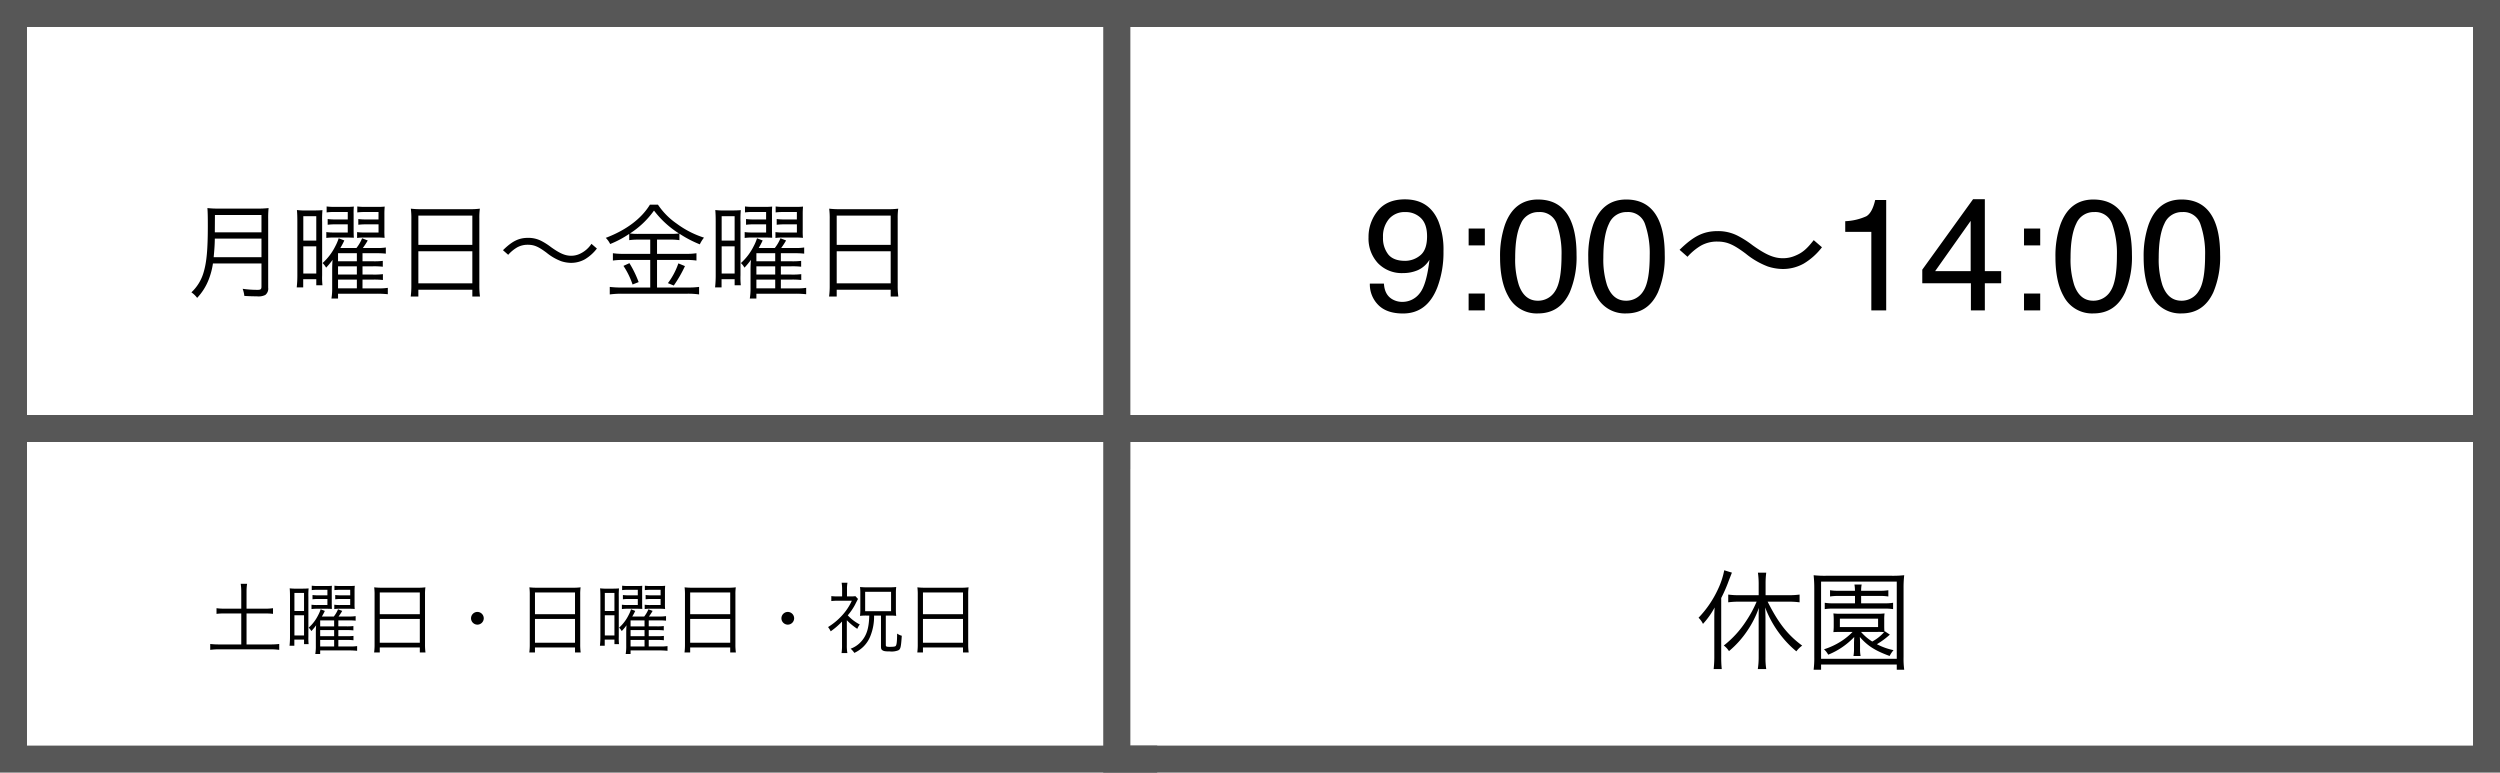
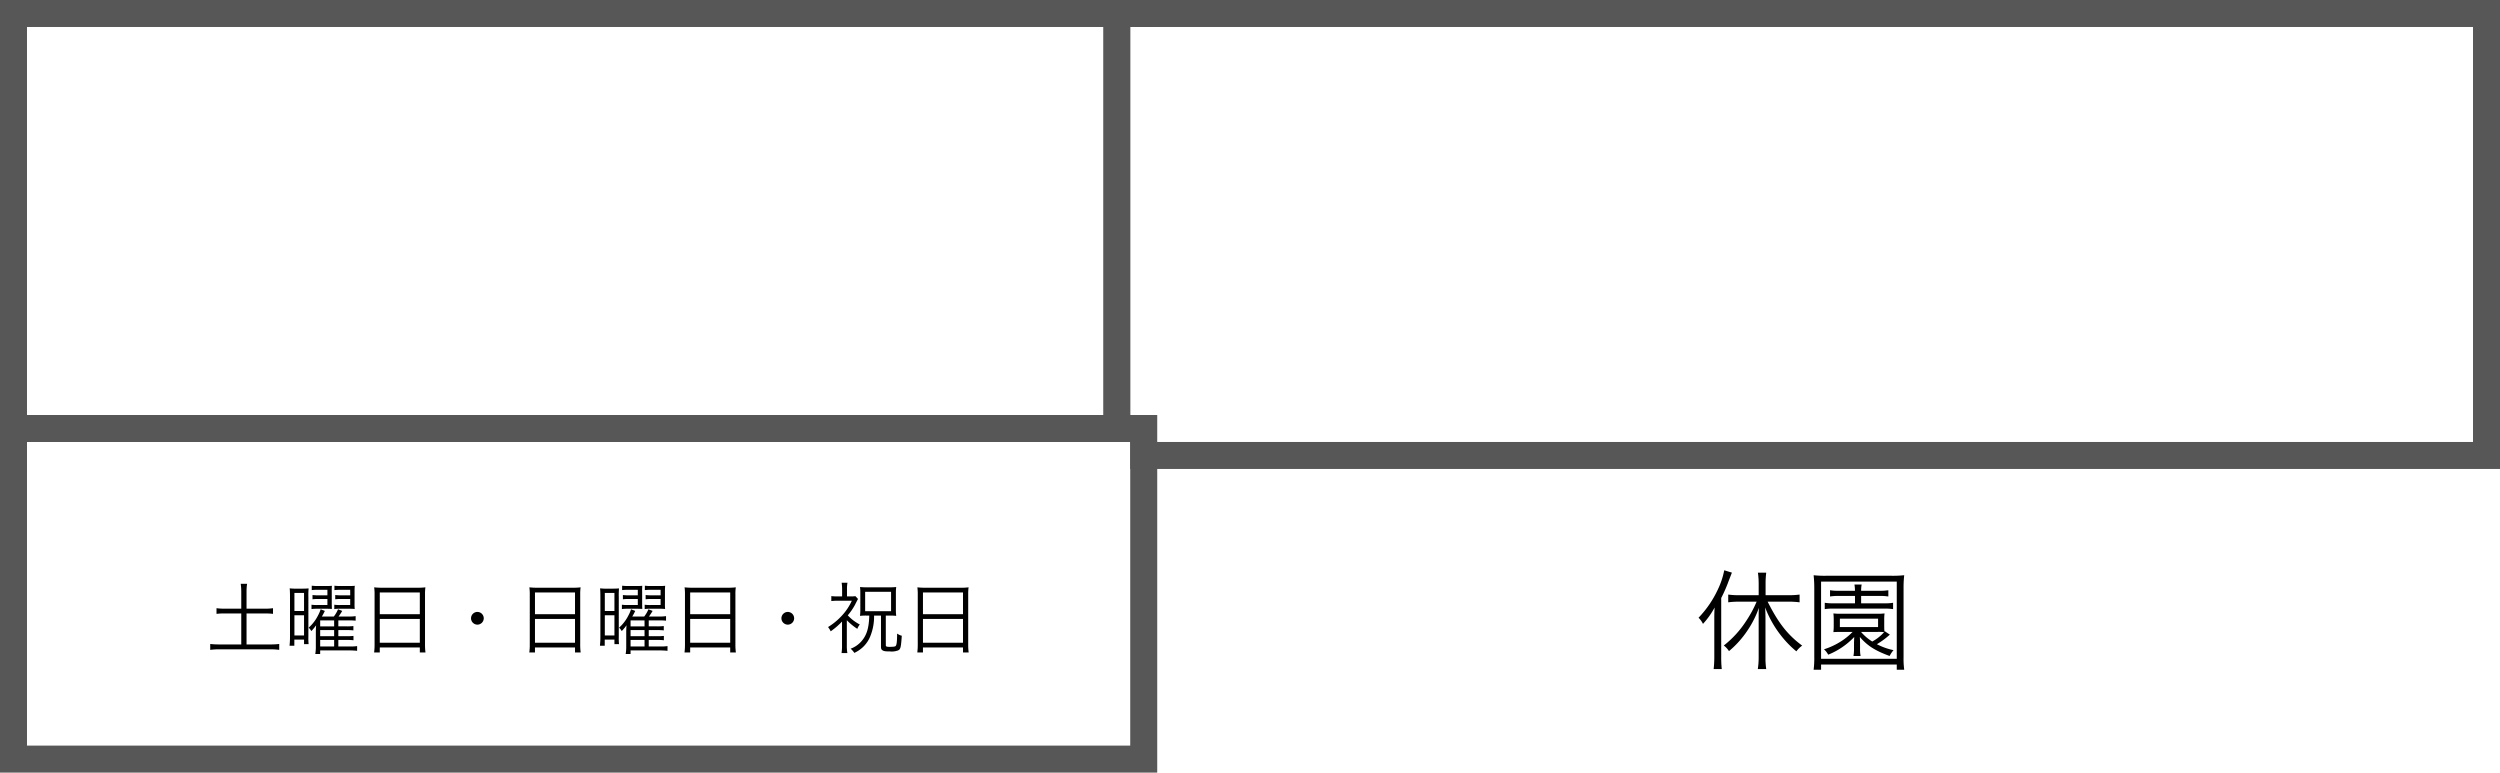
<svg xmlns="http://www.w3.org/2000/svg" width="741" height="229" viewBox="0 0 741 229">
  <defs>
    <filter id="パス_1568" x="47.732" y="51.673" width="227.528" height="45.807" filterUnits="userSpaceOnUse">
      <feOffset dx="5" dy="5" input="SourceAlpha" />
      <feGaussianBlur stdDeviation="3" result="blur" />
      <feFlood flood-color="#fff" />
      <feComposite operator="in" in2="blur" />
      <feComposite in="SourceGraphic" />
    </filter>
    <filter id="パス_1571" x="53.311" y="163.726" width="242.803" height="39.114" filterUnits="userSpaceOnUse">
      <feOffset dx="5" dy="5" input="SourceAlpha" />
      <feGaussianBlur stdDeviation="3" result="blur-2" />
      <feFlood flood-color="#fff" />
      <feComposite operator="in" in2="blur-2" />
      <feComposite in="SourceGraphic" />
    </filter>
    <filter id="パス_1570" x="494.448" y="160.024" width="78.96" height="47.472" filterUnits="userSpaceOnUse">
      <feOffset dx="5" dy="5" input="SourceAlpha" />
      <feGaussianBlur stdDeviation="3" result="blur-3" />
      <feFlood flood-color="#fff" />
      <feComposite operator="in" in2="blur-3" />
      <feComposite in="SourceGraphic" />
    </filter>
    <filter id="パス_1569" x="396.63" y="50.045" width="270.419" height="51.873" filterUnits="userSpaceOnUse">
      <feOffset dx="5" dy="5" input="SourceAlpha" />
      <feGaussianBlur stdDeviation="3" result="blur-4" />
      <feFlood flood-color="#fff" />
      <feComposite operator="in" in2="blur-4" />
      <feComposite in="SourceGraphic" />
    </filter>
  </defs>
  <g id="グループ_163" data-name="グループ 163" transform="translate(-497 -8247)">
    <g id="長方形_1112" data-name="長方形 1112" transform="translate(505 8255)" fill="#fff" stroke="#575757" stroke-width="8">
      <rect width="327" height="123" stroke="none" />
      <rect x="-4" y="-4" width="335" height="131" fill="none" />
    </g>
    <g id="長方形_1113" data-name="長方形 1113" transform="translate(832 8255)" fill="#fff" stroke="#575757" stroke-width="8">
      <rect width="398" height="123" stroke="none" />
      <rect x="-4" y="-4" width="406" height="131" fill="none" />
    </g>
    <g id="長方形_1114" data-name="長方形 1114" transform="translate(505 8378)" fill="#fff" stroke="#575757" stroke-width="8">
      <rect width="327" height="90" stroke="none" />
      <rect x="-4" y="-4" width="335" height="98" fill="none" />
    </g>
    <g id="長方形_1115" data-name="長方形 1115" transform="translate(832 8378)" fill="#fff" stroke="#575757" stroke-width="8">
-       <rect width="398" height="90" stroke="none" />
-       <rect x="-4" y="-4" width="406" height="98" fill="none" />
-     </g>
+       </g>
    <g transform="matrix(1, 0, 0, 1, 497, 8247)" filter="url(#パス_1568)">
-       <path id="パス_1568-2" data-name="パス 1568" d="M-85.5-7.9v6.851c0,.775-.248.961-1.147.961A31.063,31.063,0,0,1-91.078-.4a8.666,8.666,0,0,1,.5,2.108c1.4.093,2.7.124,3.72.124a4.477,4.477,0,0,0,2.48-.4,2.356,2.356,0,0,0,.868-2.17v-20.4a27.125,27.125,0,0,1,.124-3.193,24.931,24.931,0,0,1-3.224.155H-98.27a26.343,26.343,0,0,1-3.255-.155c.093,1.178.124,2.418.124,5.27,0,6.882-.341,10.7-1.209,13.64A13.014,13.014,0,0,1-106.268.651a7.132,7.132,0,0,1,1.7,1.643,16.679,16.679,0,0,0,3.41-5.394,21.326,21.326,0,0,0,1.271-4.8Zm-14.167-1.86c.248-2.635.31-3.813.341-5.518H-85.5v5.518Zm.341-7.378v-.744l.031-4.4H-85.5v5.146ZM-55.552-3.131h3.131a22.578,22.578,0,0,1,2.914.124V-4.743a21.082,21.082,0,0,1-2.914.124h-3.131V-7.068h3.131a22.337,22.337,0,0,1,2.883.124V-8.68a20.27,20.27,0,0,1-2.883.124h-3.131v-2.387h4.123a22.889,22.889,0,0,1,2.79.124v-1.829a15.185,15.185,0,0,1-2.79.155h-4.03A23.267,23.267,0,0,0-54-14.725l-1.674-.651a11.825,11.825,0,0,1-1.674,2.883h-4.774a22.966,22.966,0,0,0,1.178-2.232l-1.674-.651a13.106,13.106,0,0,1-.961,2.294,16.716,16.716,0,0,1-3.813,5.053A5.466,5.466,0,0,1-66.34-6.665,21.307,21.307,0,0,0-64.418-8.99c-.093.868-.124,2.077-.124,3.069V-.775a18.243,18.243,0,0,1-.217,3.255h1.953V1.054h11.625a30.594,30.594,0,0,1,3.131.155V-.682a17.589,17.589,0,0,1-3.007.155h-4.5Zm-1.674,0v2.6h-5.58v-2.6Zm0-1.488h-5.58V-7.068h5.58Zm0-3.937h-5.58v-2.387h5.58Zm-2.7-12.4h-3.565a16.774,16.774,0,0,1-2.387-.124v1.7a17.339,17.339,0,0,1,2.387-.124h3.565v2.418h-4.03a15.306,15.306,0,0,1-2.325-.124v1.736a16.664,16.664,0,0,1,2.325-.124H-60.2c.682,0,1.333.031,2.077.062-.031-.527-.062-1.333-.062-2.418v-4.433a21.16,21.16,0,0,1,.062-2.387,18.131,18.131,0,0,1-2.139.093H-63.8a17.925,17.925,0,0,1-2.387-.124v1.767a15.726,15.726,0,0,1,2.263-.124h4Zm9.114,0h-3.6a16.774,16.774,0,0,1-2.387-.124v1.7A17.925,17.925,0,0,1-54.4-19.5h3.6v2.418h-4.03a14.794,14.794,0,0,1-2.325-.124v1.736a14.286,14.286,0,0,1,2.108-.124h3.906a21.4,21.4,0,0,1,2.139.093,22.477,22.477,0,0,1-.062-2.418v-4.495a23.011,23.011,0,0,1,.093-2.356,18.373,18.373,0,0,1-2.17.093h-3.565A17.925,17.925,0,0,1-57.1-24.8v1.767a16,16,0,0,1,2.263-.124h4.03ZM-74.865-4.681a32.6,32.6,0,0,1-.186,3.875h1.922V-3.255h3.875v1.8h1.829a21.86,21.86,0,0,1-.093-2.976v-15.81a29.626,29.626,0,0,1,.093-3.472c-.775.062-1.612.093-2.666.093h-2.2a19.458,19.458,0,0,1-2.7-.124c.093.992.124,1.984.124,3.627ZM-73.1-21.917h3.844v7.223H-73.1Zm0,8.928h3.844v8.06H-73.1ZM-41.075-1.4a23.827,23.827,0,0,1-.186,3.286H-39V-.124h16V1.891h2.263a23.7,23.7,0,0,1-.186-3.317V-21.3a19.5,19.5,0,0,1,.155-2.852,22.489,22.489,0,0,1-3.193.155h-13.95a25.292,25.292,0,0,1-3.317-.155,21.721,21.721,0,0,1,.155,3.038ZM-39-22.1h16v8.68H-39Zm0,10.571h16v9.517H-39Zm26.629,1.054a10.928,10.928,0,0,1,2.6-2.17,6.352,6.352,0,0,1,3.193-.806c1.891,0,3.131.527,5.58,2.356A15.443,15.443,0,0,0,3.317-8.587a9.781,9.781,0,0,0,2.945.5,8.374,8.374,0,0,0,4.092-1.054,12.677,12.677,0,0,0,3.565-3.193l-1.612-1.395a8.266,8.266,0,0,1-3.534,3.007,6.029,6.029,0,0,1-2.48.527c-1.767,0-3.348-.682-5.952-2.542A19.038,19.038,0,0,0-2.573-14.6a8.374,8.374,0,0,0-3.875-.9c-2.79,0-4.712.961-7.471,3.658Zm42.1-4.5v4.216H21.7a20.35,20.35,0,0,1-3.038-.186v2.17a21.08,21.08,0,0,1,3.007-.186h8.06V-.775H21.266a28.613,28.613,0,0,1-3.534-.186V1.271a27.039,27.039,0,0,1,3.534-.217H40.8a22.8,22.8,0,0,1,3.41.217V-.961a25.98,25.98,0,0,1-3.379.186H31.744V-8.959h8.649a20.937,20.937,0,0,1,3.038.186v-2.17a19.782,19.782,0,0,1-3.038.186H31.744v-4.216h3.782a17.773,17.773,0,0,1,2.852.155V-16.74a33.207,33.207,0,0,0,6.045,3.162,9.607,9.607,0,0,1,1.24-1.984,27.773,27.773,0,0,1-8.091-4.154,21.014,21.014,0,0,1-5.549-5.611H29.636C27.094-21.173,22.6-17.794,16.554-15.5a6.677,6.677,0,0,1,1.3,1.829A29.613,29.613,0,0,0,23.5-16.678v1.86a18.683,18.683,0,0,1,2.883-.155Zm-3.379-1.7a18.729,18.729,0,0,1-2.635-.124,25.841,25.841,0,0,0,7.13-6.789A28.109,28.109,0,0,0,38.254-16.8a19.972,19.972,0,0,1-2.728.124ZM21.793-7.192a23.433,23.433,0,0,1,2.7,5.518l1.8-.713A31.512,31.512,0,0,0,23.56-8Zm16.275-.744a20.936,20.936,0,0,1-3.1,5.859l1.736.713A37.148,37.148,0,0,0,40.021-7.13Zm30.38,4.805h3.131a22.578,22.578,0,0,1,2.914.124V-4.743a21.082,21.082,0,0,1-2.914.124H68.448V-7.068h3.131a22.337,22.337,0,0,1,2.883.124V-8.68a20.27,20.27,0,0,1-2.883.124H68.448v-2.387h4.123a22.889,22.889,0,0,1,2.79.124v-1.829a15.185,15.185,0,0,1-2.79.155h-4.03A23.267,23.267,0,0,0,70-14.725l-1.674-.651a11.825,11.825,0,0,1-1.674,2.883H61.876a22.966,22.966,0,0,0,1.178-2.232l-1.674-.651a13.106,13.106,0,0,1-.961,2.294,16.716,16.716,0,0,1-3.813,5.053A5.466,5.466,0,0,1,57.66-6.665,21.307,21.307,0,0,0,59.582-8.99c-.093.868-.124,2.077-.124,3.069V-.775a18.243,18.243,0,0,1-.217,3.255h1.953V1.054H72.819a30.594,30.594,0,0,1,3.131.155V-.682a17.589,17.589,0,0,1-3.007.155h-4.5Zm-1.674,0v2.6h-5.58v-2.6Zm0-1.488h-5.58V-7.068h5.58Zm0-3.937h-5.58v-2.387h5.58Zm-2.7-12.4H60.512a16.774,16.774,0,0,1-2.387-.124v1.7a17.339,17.339,0,0,1,2.387-.124h3.565v2.418h-4.03a15.306,15.306,0,0,1-2.325-.124v1.736a16.664,16.664,0,0,1,2.325-.124H63.8c.682,0,1.333.031,2.077.062-.031-.527-.062-1.333-.062-2.418v-4.433a21.16,21.16,0,0,1,.062-2.387,18.131,18.131,0,0,1-2.139.093H60.2a17.925,17.925,0,0,1-2.387-.124v1.767a15.726,15.726,0,0,1,2.263-.124h4Zm9.114,0H69.6a16.774,16.774,0,0,1-2.387-.124v1.7A17.925,17.925,0,0,1,69.6-19.5h3.6v2.418h-4.03a14.794,14.794,0,0,1-2.325-.124v1.736a14.286,14.286,0,0,1,2.108-.124H72.85a21.4,21.4,0,0,1,2.139.093,22.477,22.477,0,0,1-.062-2.418v-4.495a23.01,23.01,0,0,1,.093-2.356,18.373,18.373,0,0,1-2.17.093H69.285A17.925,17.925,0,0,1,66.9-24.8v1.767a16,16,0,0,1,2.263-.124h4.03ZM49.135-4.681a32.6,32.6,0,0,1-.186,3.875h1.922V-3.255h3.875v1.8h1.829a21.86,21.86,0,0,1-.093-2.976v-15.81a29.625,29.625,0,0,1,.093-3.472c-.775.062-1.612.093-2.666.093h-2.2a19.458,19.458,0,0,1-2.7-.124c.093.992.124,1.984.124,3.627ZM50.9-21.917h3.844v7.223H50.9Zm0,8.928h3.844v8.06H50.9ZM82.925-1.4a23.826,23.826,0,0,1-.186,3.286H85V-.124h16V1.891h2.263a23.7,23.7,0,0,1-.186-3.317V-21.3a19.5,19.5,0,0,1,.155-2.852,22.489,22.489,0,0,1-3.193.155H86.087a25.292,25.292,0,0,1-3.317-.155,21.721,21.721,0,0,1,.155,3.038ZM85-22.1h16v8.68H85Zm0,10.571h16v9.517H85Z" transform="translate(158 81)" />
-     </g>
+       </g>
    <g transform="matrix(1, 0, 0, 1, 497, 8247)" filter="url(#パス_1571)">
      <path id="パス_1571-2" data-name="パス 1571" d="M-104.489-11.592h-4.83a16.975,16.975,0,0,1-2.507-.138v1.679a18.26,18.26,0,0,1,2.507-.115h4.83V-.989h-6.463a21.445,21.445,0,0,1-2.737-.138V.621A19.926,19.926,0,0,1-110.952.46h15.111a18.327,18.327,0,0,1,2.6.161V-1.127a20.072,20.072,0,0,1-2.6.138h-7.084v-9.177h5.359a18.3,18.3,0,0,1,2.484.115V-11.73a16.412,16.412,0,0,1-2.484.138h-5.359v-4.945a15.554,15.554,0,0,1,.161-2.415h-1.886a16.168,16.168,0,0,1,.161,2.415Zm28.773,9.269h2.323a16.751,16.751,0,0,1,2.162.092V-3.519a15.642,15.642,0,0,1-2.162.092h-2.323V-5.244h2.323a16.572,16.572,0,0,1,2.139.092V-6.44a15.04,15.04,0,0,1-2.139.092h-2.323V-8.119h3.059a16.983,16.983,0,0,1,2.07.092V-9.384a11.266,11.266,0,0,1-2.07.115h-2.99a17.261,17.261,0,0,0,1.081-1.656l-1.242-.483A8.773,8.773,0,0,1-77.05-9.269h-3.542a17.039,17.039,0,0,0,.874-1.656l-1.242-.483a9.723,9.723,0,0,1-.713,1.7A12.4,12.4,0,0,1-84.5-5.957a4.055,4.055,0,0,1,.782,1.012A15.808,15.808,0,0,0-82.294-6.67c-.069.644-.092,1.541-.092,2.277V-.575a13.535,13.535,0,0,1-.161,2.415H-81.1V.782h8.625A22.7,22.7,0,0,1-70.15.9v-1.4a13.05,13.05,0,0,1-2.231.115h-3.335Zm-1.242,0V-.391H-81.1V-2.323Zm0-1.1H-81.1V-5.244h4.14Zm0-2.921H-81.1V-8.119h4.14Zm-2-9.2H-81.6a12.445,12.445,0,0,1-1.771-.092v1.265a12.865,12.865,0,0,1,1.771-.092h2.645v1.794h-2.99a11.356,11.356,0,0,1-1.725-.092v1.288a12.364,12.364,0,0,1,1.725-.092h2.783c.506,0,.989.023,1.541.046-.023-.391-.046-.989-.046-1.794v-3.289a15.7,15.7,0,0,1,.046-1.771,13.452,13.452,0,0,1-1.587.069h-2.622A13.3,13.3,0,0,1-83.6-18.4v1.311a11.668,11.668,0,0,1,1.679-.092h2.967Zm6.762,0h-2.668a12.445,12.445,0,0,1-1.771-.092v1.265a13.3,13.3,0,0,1,1.771-.092H-72.2v1.794h-2.99a10.977,10.977,0,0,1-1.725-.092v1.288a10.6,10.6,0,0,1,1.564-.092h2.9a15.88,15.88,0,0,1,1.587.069,16.676,16.676,0,0,1-.046-1.794v-3.335a17.071,17.071,0,0,1,.069-1.748,13.632,13.632,0,0,1-1.61.069H-75.1a13.3,13.3,0,0,1-1.771-.092v1.311a11.874,11.874,0,0,1,1.679-.092h2.99ZM-90.045-3.473A24.184,24.184,0,0,1-90.183-.6h1.426V-2.415h2.875v1.334h1.357a16.218,16.218,0,0,1-.069-2.208v-11.73a21.979,21.979,0,0,1,.069-2.576c-.575.046-1.2.069-1.978.069h-1.633a14.436,14.436,0,0,1-2-.092c.069.736.092,1.472.092,2.691Zm1.311-12.788h2.852V-10.9h-2.852Zm0,6.624h2.852v5.98h-2.852Zm23.759,8.6A17.679,17.679,0,0,1-65.113,1.4h1.679v-1.5h11.868V1.4h1.679a17.582,17.582,0,0,1-.138-2.461V-15.8a14.465,14.465,0,0,1,.115-2.116,16.685,16.685,0,0,1-2.369.115h-10.35a18.765,18.765,0,0,1-2.461-.115,16.116,16.116,0,0,1,.115,2.254ZM-63.434-16.4h11.868v6.44H-63.434Zm0,7.843h11.868v7.061H-63.434Zm28.934-2.07A1.9,1.9,0,0,0-36.386-8.74,1.9,1.9,0,0,0-34.5-6.854,1.9,1.9,0,0,0-32.614-8.74,1.9,1.9,0,0,0-34.5-10.626Zm15.525,9.591A17.678,17.678,0,0,1-19.113,1.4h1.679v-1.5H-5.566V1.4h1.679a17.582,17.582,0,0,1-.138-2.461V-15.8a14.465,14.465,0,0,1,.115-2.116,16.685,16.685,0,0,1-2.369.115h-10.35a18.765,18.765,0,0,1-2.461-.115,16.116,16.116,0,0,1,.115,2.254ZM-17.434-16.4H-5.566v6.44H-17.434Zm0,7.843H-5.566v7.061H-17.434ZM16.284-2.323h2.323a16.751,16.751,0,0,1,2.162.092V-3.519a15.642,15.642,0,0,1-2.162.092H16.284V-5.244h2.323a16.572,16.572,0,0,1,2.139.092V-6.44a15.04,15.04,0,0,1-2.139.092H16.284V-8.119h3.059a16.982,16.982,0,0,1,2.07.092V-9.384a11.266,11.266,0,0,1-2.07.115h-2.99a17.263,17.263,0,0,0,1.081-1.656l-1.242-.483A8.773,8.773,0,0,1,14.95-9.269H11.408a17.039,17.039,0,0,0,.874-1.656l-1.242-.483a9.724,9.724,0,0,1-.713,1.7A12.4,12.4,0,0,1,7.5-5.957,4.055,4.055,0,0,1,8.28-4.945,15.808,15.808,0,0,0,9.706-6.67c-.069.644-.092,1.541-.092,2.277V-.575A13.535,13.535,0,0,1,9.453,1.84H10.9V.782h8.625A22.7,22.7,0,0,1,21.85.9v-1.4a13.05,13.05,0,0,1-2.231.115H16.284Zm-1.242,0V-.391H10.9V-2.323Zm0-1.1H10.9V-5.244h4.14Zm0-2.921H10.9V-8.119h4.14Zm-2-9.2H10.4a12.445,12.445,0,0,1-1.771-.092v1.265a12.865,12.865,0,0,1,1.771-.092h2.645v1.794h-2.99a11.356,11.356,0,0,1-1.725-.092v1.288a12.364,12.364,0,0,1,1.725-.092h2.783c.506,0,.989.023,1.541.046-.023-.391-.046-.989-.046-1.794v-3.289a15.7,15.7,0,0,1,.046-1.771,13.452,13.452,0,0,1-1.587.069H10.166A13.3,13.3,0,0,1,8.4-18.4v1.311a11.668,11.668,0,0,1,1.679-.092h2.967Zm6.762,0H17.135a12.445,12.445,0,0,1-1.771-.092v1.265a13.3,13.3,0,0,1,1.771-.092H19.8v1.794h-2.99a10.976,10.976,0,0,1-1.725-.092v1.288a10.6,10.6,0,0,1,1.564-.092h2.9a15.88,15.88,0,0,1,1.587.069,16.675,16.675,0,0,1-.046-1.794v-3.335a17.073,17.073,0,0,1,.069-1.748,13.632,13.632,0,0,1-1.61.069H16.905a13.3,13.3,0,0,1-1.771-.092v1.311a11.874,11.874,0,0,1,1.679-.092H19.8ZM1.955-3.473A24.183,24.183,0,0,1,1.817-.6H3.243V-2.415H6.118v1.334H7.475a16.218,16.218,0,0,1-.069-2.208v-11.73a21.979,21.979,0,0,1,.069-2.576c-.575.046-1.2.069-1.978.069H3.864a14.436,14.436,0,0,1-2-.092c.069.736.092,1.472.092,2.691ZM3.266-16.261H6.118V-10.9H3.266Zm0,6.624H6.118v5.98H3.266Zm23.759,8.6A17.678,17.678,0,0,1,26.887,1.4h1.679v-1.5H40.434V1.4h1.679a17.582,17.582,0,0,1-.138-2.461V-15.8a14.465,14.465,0,0,1,.115-2.116,16.685,16.685,0,0,1-2.369.115H29.371a18.765,18.765,0,0,1-2.461-.115,16.116,16.116,0,0,1,.115,2.254ZM28.566-16.4H40.434v6.44H28.566Zm0,7.843H40.434v7.061H28.566ZM57.5-10.626A1.9,1.9,0,0,0,55.614-8.74,1.9,1.9,0,0,0,57.5-6.854,1.9,1.9,0,0,0,59.386-8.74,1.9,1.9,0,0,0,57.5-10.626ZM81.65-9.545c-.092,3.657-.736,5.773-2.277,7.567A7.827,7.827,0,0,1,76.13.276a6.367,6.367,0,0,1,1.1,1.242A9.77,9.77,0,0,0,79.81-.23a9.049,9.049,0,0,0,2.231-3.4,15.493,15.493,0,0,0,1.035-5.911h2.047v9.2c0,.6.115.874.437,1.081.414.276.9.345,2.208.345A5.3,5.3,0,0,0,90.3.736c.644-.368.759-.966.989-4.3a4.245,4.245,0,0,1-1.38-.644c-.023,2.484-.138,3.358-.437,3.68-.161.184-.69.253-1.863.253-.69,0-.989-.092-1.035-.322-.023-.092-.023-.092-.023-8.947h1.219a15.044,15.044,0,0,1,1.863.092,14.345,14.345,0,0,1-.092-1.863v-4.807a14.728,14.728,0,0,1,.092-1.886,17.471,17.471,0,0,1-2.07.092H81.1a19.112,19.112,0,0,1-2.185-.092A16.083,16.083,0,0,1,79-16.1v4.623a16.166,16.166,0,0,1-.092,2.024,14.894,14.894,0,0,1,1.84-.092Zm-1.219-7.038h7.682v5.75H80.431ZM75-8.165a17.7,17.7,0,0,0,3.105,2.553A4.888,4.888,0,0,1,78.844-6.9a12.936,12.936,0,0,1-3.565-2.714,17.765,17.765,0,0,0,2.093-3.036c.759-1.495.759-1.495.943-1.817l-.759-.828a10.747,10.747,0,0,1-1.426.069H75.049v-2.208a9.829,9.829,0,0,1,.138-1.84H73.462a12.159,12.159,0,0,1,.138,1.84v2.208H72.22a12.744,12.744,0,0,1-1.817-.092v1.472a14.121,14.121,0,0,1,1.863-.092h4.209a16.433,16.433,0,0,1-2.9,4.37,19.1,19.1,0,0,1-4.14,3.427,6.434,6.434,0,0,1,.782,1.265,21.42,21.42,0,0,0,3.358-2.9V-.828a14.853,14.853,0,0,1-.138,2.392h1.725A12.132,12.132,0,0,1,75-.828Zm21.022,7.13A17.679,17.679,0,0,1,95.887,1.4h1.679v-1.5h11.868V1.4h1.679a17.581,17.581,0,0,1-.138-2.461V-15.8a14.465,14.465,0,0,1,.115-2.116,16.685,16.685,0,0,1-2.369.115H98.371a18.765,18.765,0,0,1-2.461-.115,16.116,16.116,0,0,1,.115,2.254ZM97.566-16.4h11.868v6.44H97.566Zm0,7.843h11.868v7.061H97.566Z" transform="translate(171 187)" />
    </g>
    <g transform="matrix(1, 0, 0, 1, 497, 8247)" filter="url(#パス_1570)">
      <path id="パス_1570-2" data-name="パス 1570" d="M-14.336-17.664a34.438,34.438,0,0,1-3.04,5.632,29.6,29.6,0,0,1-6.688,7.36,6.464,6.464,0,0,1,1.536,1.664,28.607,28.607,0,0,0,5.5-6.144,29.069,29.069,0,0,0,3.36-6.688c-.064,1.088-.064,2.336-.064,3.616V-.992a22.177,22.177,0,0,1-.256,3.3h2.5a20.794,20.794,0,0,1-.224-3.3v-11.36c0-1.408-.032-2.368-.1-3.616A31.346,31.346,0,0,0-6.688-7.1,29.679,29.679,0,0,0-2.56-2.944,7.891,7.891,0,0,1-.832-4.64C-5.12-7.808-7.872-11.3-11.072-17.664h6.208a23.884,23.884,0,0,1,3.264.192v-2.3a23.732,23.732,0,0,1-3.3.192H-11.68v-3.552a25.01,25.01,0,0,1,.192-3.136h-2.464a24.509,24.509,0,0,1,.224,3.136v3.552h-5.824a22.574,22.574,0,0,1-3.2-.192v2.3a23.218,23.218,0,0,1,3.2-.192ZM-26.88-1.536a32.973,32.973,0,0,1-.192,3.84h2.4a32.967,32.967,0,0,1-.16-3.744V-18.752A43.365,43.365,0,0,0-22.848-23.2c.352-.96.768-1.984,1.184-3.072l-2.272-.7a23.03,23.03,0,0,1-1.76,5.408A30.935,30.935,0,0,1-31.552-12.9a6.165,6.165,0,0,1,1.312,1.824,23.706,23.706,0,0,0,3.456-4.864c-.1,1.5-.1,2.432-.1,3.9ZM23.648-8.9l-.1.128c-.032-.448-.064-.928-.064-1.632v-2.016a13.165,13.165,0,0,1,.1-1.76,19,19,0,0,1-2.144.1H10.56a19,19,0,0,1-2.144-.1,14.97,14.97,0,0,1,.1,1.76V-10.4a14.97,14.97,0,0,1-.1,1.76C8.96-8.672,9.5-8.7,10.56-8.7h3.552a19,19,0,0,1-3.36,2.752,21.183,21.183,0,0,1-5.12,2.4,6.007,6.007,0,0,1,1.248,1.6A21.984,21.984,0,0,0,14.592-7.2c-.032.96-.064,1.408-.064,1.824v1.568a11.875,11.875,0,0,1-.16,2.24H16.48a10.7,10.7,0,0,1-.16-2.24V-5.376c0-.48-.032-1.184-.064-1.824,2.272,2.624,4.544,4.064,8.832,5.632A8.556,8.556,0,0,1,26.24-3.3a18.22,18.22,0,0,1-4.928-1.76A23.169,23.169,0,0,0,25.152-7.9ZM21.44-8.7a15.755,15.755,0,0,1,2.016.064,12.89,12.89,0,0,1-3.52,2.784A14.151,14.151,0,0,1,16.608-8.7Zm-11.1-3.936H21.664v2.5H10.336Zm4.48-6.72v2.176H8.48a13.81,13.81,0,0,1-2.624-.16v1.888a15.377,15.377,0,0,1,2.592-.16H23.52a15.148,15.148,0,0,1,2.592.16v-1.888a13.434,13.434,0,0,1-2.592.16H16.64V-19.36h5.44a14.656,14.656,0,0,1,2.624.16v-1.856a14.018,14.018,0,0,1-2.624.16H16.64a8.814,8.814,0,0,1,.16-1.856H14.656a12.493,12.493,0,0,1,.16,1.856H10.08a14.192,14.192,0,0,1-2.656-.16V-19.2a15.05,15.05,0,0,1,2.656-.16ZM29.408,2.5a25.082,25.082,0,0,1-.192-3.808V-21.568a33.215,33.215,0,0,1,.192-3.936,31.8,31.8,0,0,1-3.808.16H6.3A30.016,30.016,0,0,1,2.56-25.5a36.406,36.406,0,0,1,.192,3.936V-1.376A27.629,27.629,0,0,1,2.56,2.5H4.768V.96H27.2V2.5ZM4.768-23.616H27.2V-.736H4.768Z" transform="translate(530 191)" />
    </g>
    <g transform="matrix(1, 0, 0, 1, 497, 8247)" filter="url(#パス_1569)">
-       <path id="パス_1569-2" data-name="パス 1569" d="M-121.8-7.94q.184,3.419,2.639,4.728a5.845,5.845,0,0,0,2.846.688,6.4,6.4,0,0,0,5.049-2.467q2.088-2.467,2.96-10.017a7.655,7.655,0,0,1-3.408,3.064,10.839,10.839,0,0,1-4.372.884,9.786,9.786,0,0,1-7.516-2.96,10.716,10.716,0,0,1-2.765-7.619,12.2,12.2,0,0,1,2.731-7.872q2.731-3.4,8.055-3.4,7.183,0,9.914,6.472a22.813,22.813,0,0,1,1.515,8.9,29.341,29.341,0,0,1-1.813,10.694Q-108.974.918-116.157.918q-4.819,0-7.321-2.524a8.632,8.632,0,0,1-2.5-6.334Zm6.265-6.747a7.033,7.033,0,0,0,4.487-1.618q2.031-1.618,2.031-5.657,0-3.626-1.824-5.4a6.382,6.382,0,0,0-4.647-1.779,6.066,6.066,0,0,0-4.808,2.031,7.944,7.944,0,0,0-1.779,5.427,7.784,7.784,0,0,0,1.561,5.106Q-118.957-14.687-115.538-14.687Zm18.841-9.57h4.8v5h-4.8ZM-96.7-5h4.8V0h-4.8Zm20.563-27.86q6.38,0,9.226,5.255,2.2,4.062,2.2,11.13a26.8,26.8,0,0,1-2,11.084Q-69.594.9-76.157.9a9.468,9.468,0,0,1-8.812-5.141q-2.41-4.292-2.41-11.521a28.464,28.464,0,0,1,1.446-9.616Q-83.225-32.863-76.134-32.863ZM-76.18-2.869a5.878,5.878,0,0,0,5.118-2.846q1.9-2.846,1.9-10.6a26.2,26.2,0,0,0-1.377-9.214,5.239,5.239,0,0,0-5.347-3.615,5.59,5.59,0,0,0-5.336,3.431Q-82.9-22.284-82.9-15.605a24.825,24.825,0,0,0,1.079,8.078Q-80.173-2.869-76.18-2.869Zm26.185-29.995q6.38,0,9.226,5.255,2.2,4.062,2.2,11.13a26.8,26.8,0,0,1-2,11.084Q-43.454.9-50.018.9A9.468,9.468,0,0,1-58.83-4.246q-2.41-4.292-2.41-11.521a28.464,28.464,0,0,1,1.446-9.616Q-57.086-32.863-49.995-32.863Zm-.046,29.995a5.878,5.878,0,0,0,5.118-2.846q1.9-2.846,1.9-10.6A26.2,26.2,0,0,0-44.4-25.531a5.239,5.239,0,0,0-5.347-3.615,5.59,5.59,0,0,0-5.336,3.431q-1.687,3.431-1.687,10.109a24.825,24.825,0,0,0,1.079,8.078Q-54.034-2.869-50.041-2.869Zm18.218-13.017a16.569,16.569,0,0,1,3.948-3.29A9.631,9.631,0,0,1-23.034-20.4c2.867,0,4.747.8,8.46,3.572a23.413,23.413,0,0,0,6.533,3.807,14.829,14.829,0,0,0,4.465.752,12.7,12.7,0,0,0,6.2-1.6,19.221,19.221,0,0,0,5.405-4.841L5.589-20.821C3.568-18.236,2.252-17.108.231-16.262a9.141,9.141,0,0,1-3.76.8c-2.679,0-5.076-1.034-9.024-3.854a28.864,28.864,0,0,0-4.418-2.82A12.7,12.7,0,0,0-22.846-23.5c-4.23,0-7.144,1.457-11.327,5.546Zm46.751-7.385v-3.167a16.828,16.828,0,0,0,6.242-1.457q1.767-1.021,2.639-4.831h3.259V0H22.662V-23.271ZM52.106-11.635V-26.529L41.573-11.635ZM52.175,0V-8.032H37.763v-4.039L52.818-32.955h3.488v21.32h4.842v3.6H56.306V0ZM67.918-24.257h4.8v5h-4.8ZM67.918-5h4.8V0h-4.8Zm20.563-27.86q6.38,0,9.226,5.255,2.2,4.062,2.2,11.13a26.8,26.8,0,0,1-2,11.084Q95.021.9,88.458.9a9.468,9.468,0,0,1-8.812-5.141q-2.41-4.292-2.41-11.521a28.464,28.464,0,0,1,1.446-9.616Q81.389-32.863,88.481-32.863ZM88.435-2.869a5.878,5.878,0,0,0,5.118-2.846q1.9-2.846,1.9-10.6a26.2,26.2,0,0,0-1.377-9.214,5.239,5.239,0,0,0-5.347-3.615A5.59,5.59,0,0,0,83.4-25.715q-1.687,3.431-1.687,10.109a24.825,24.825,0,0,0,1.079,8.078Q84.442-2.869,88.435-2.869ZM114.62-32.863q6.38,0,9.226,5.255,2.2,4.062,2.2,11.13a26.8,26.8,0,0,1-2,11.084Q121.16.9,114.6.9a9.468,9.468,0,0,1-8.812-5.141q-2.41-4.292-2.41-11.521a28.464,28.464,0,0,1,1.446-9.616Q107.529-32.863,114.62-32.863Zm-.046,29.995a5.878,5.878,0,0,0,5.118-2.846q1.9-2.846,1.9-10.6a26.2,26.2,0,0,0-1.377-9.214,5.239,5.239,0,0,0-5.347-3.615,5.59,5.59,0,0,0-5.336,3.431q-1.687,3.431-1.687,10.109a24.825,24.825,0,0,0,1.079,8.078Q110.581-2.869,114.574-2.869Z" transform="translate(527 87)" />
-     </g>
+       </g>
  </g>
</svg>